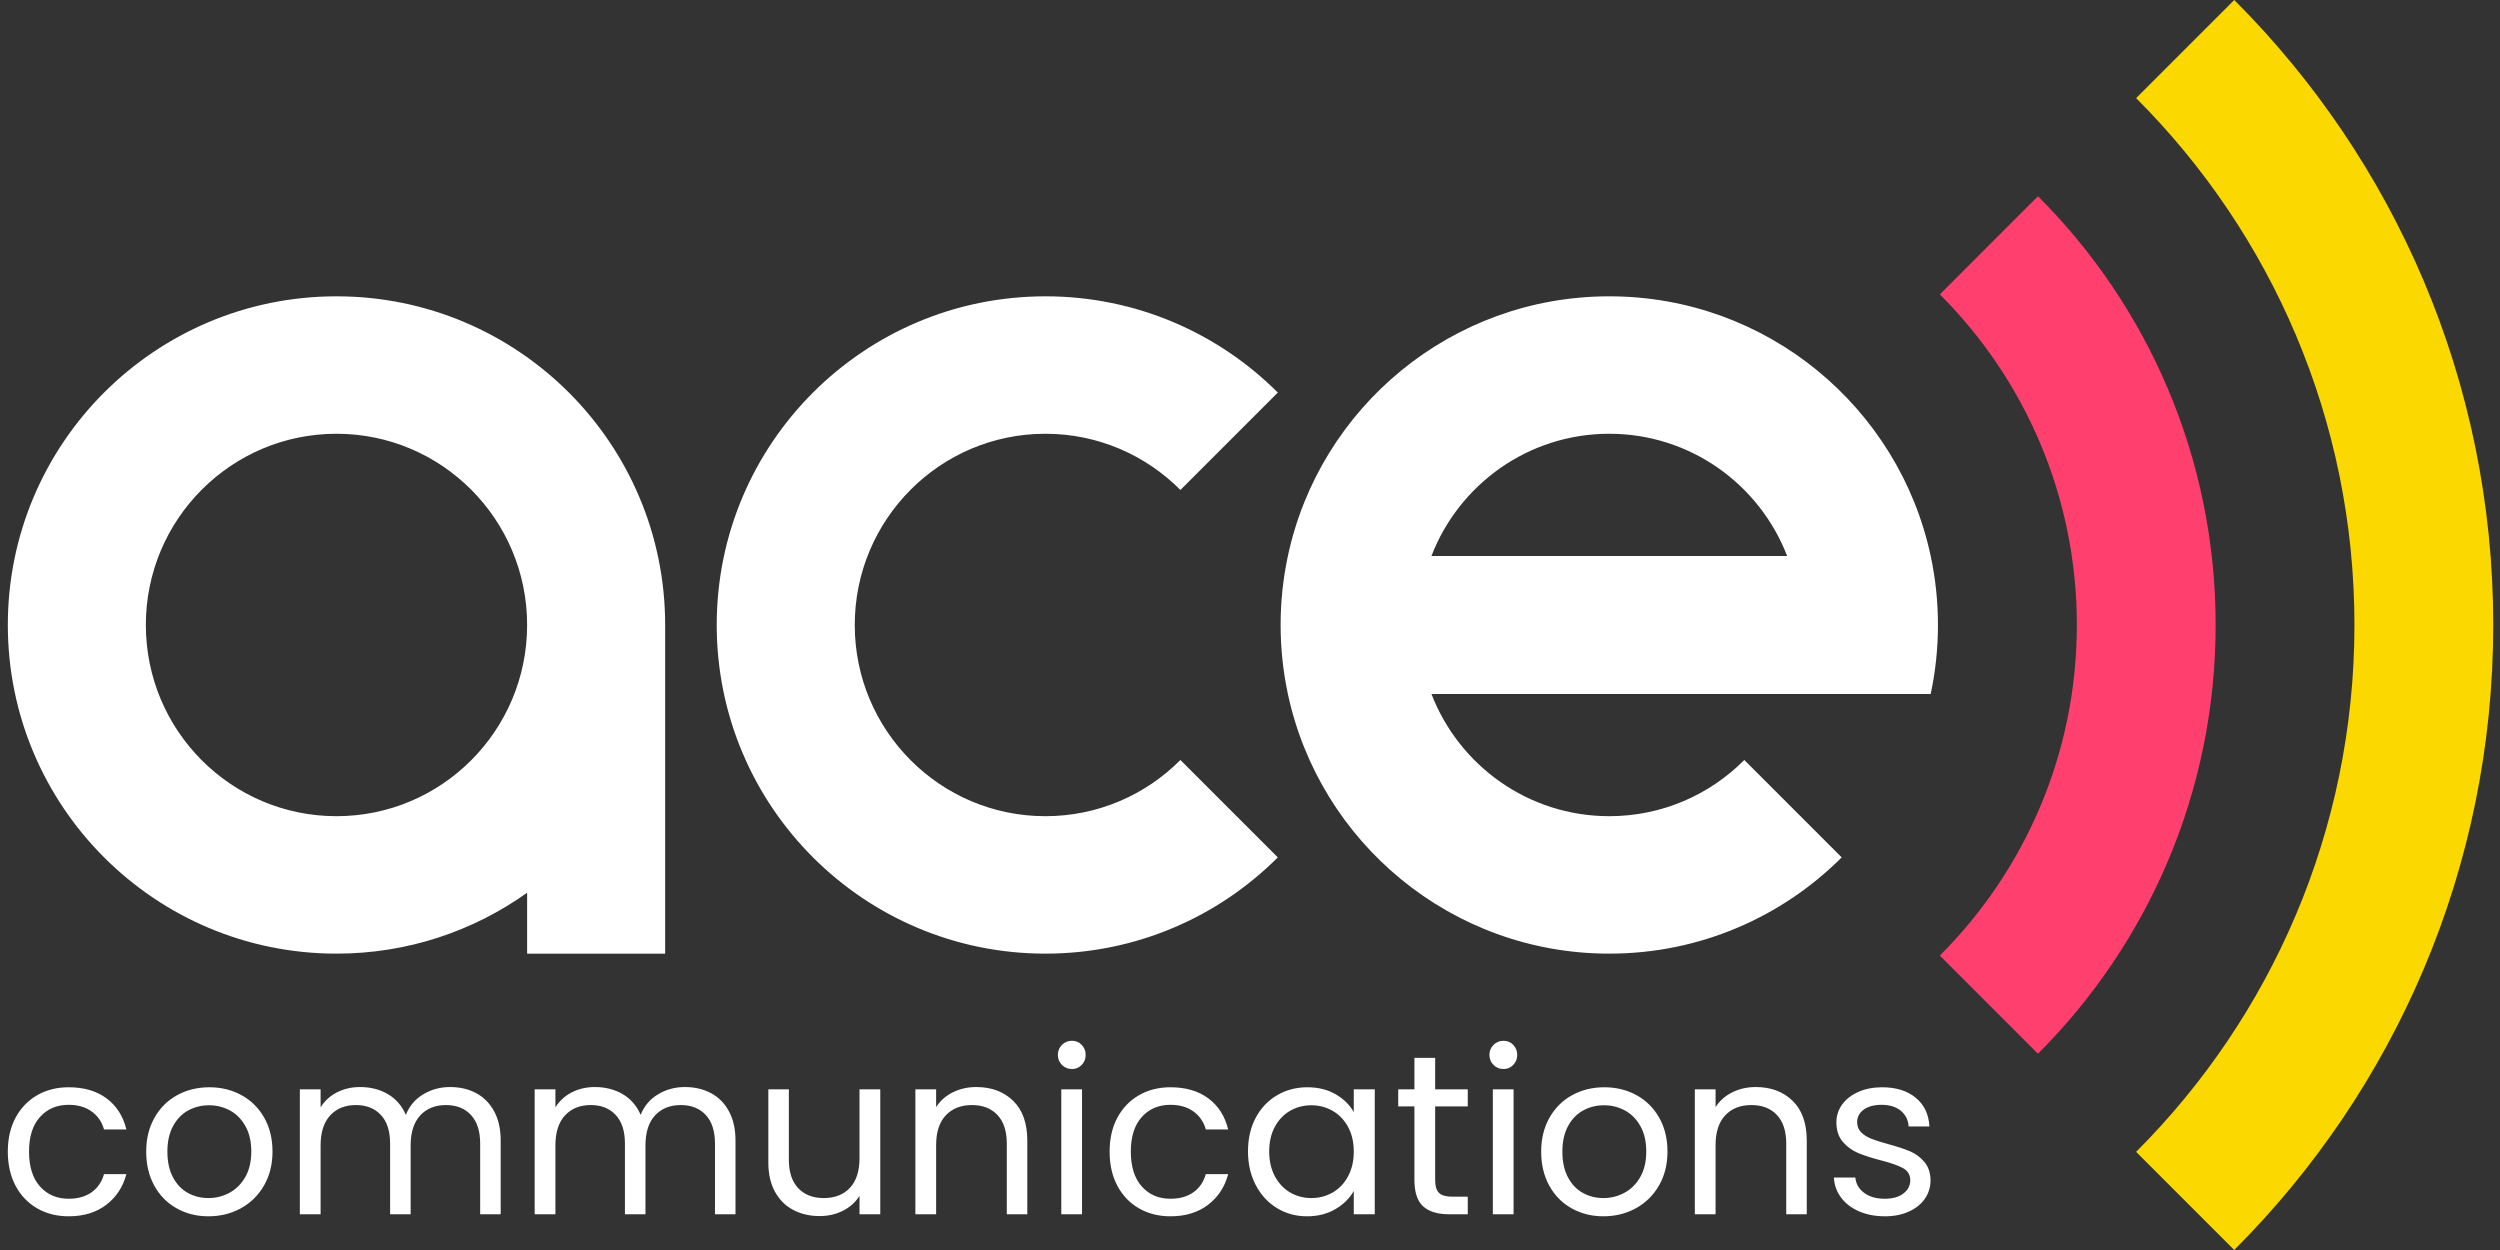
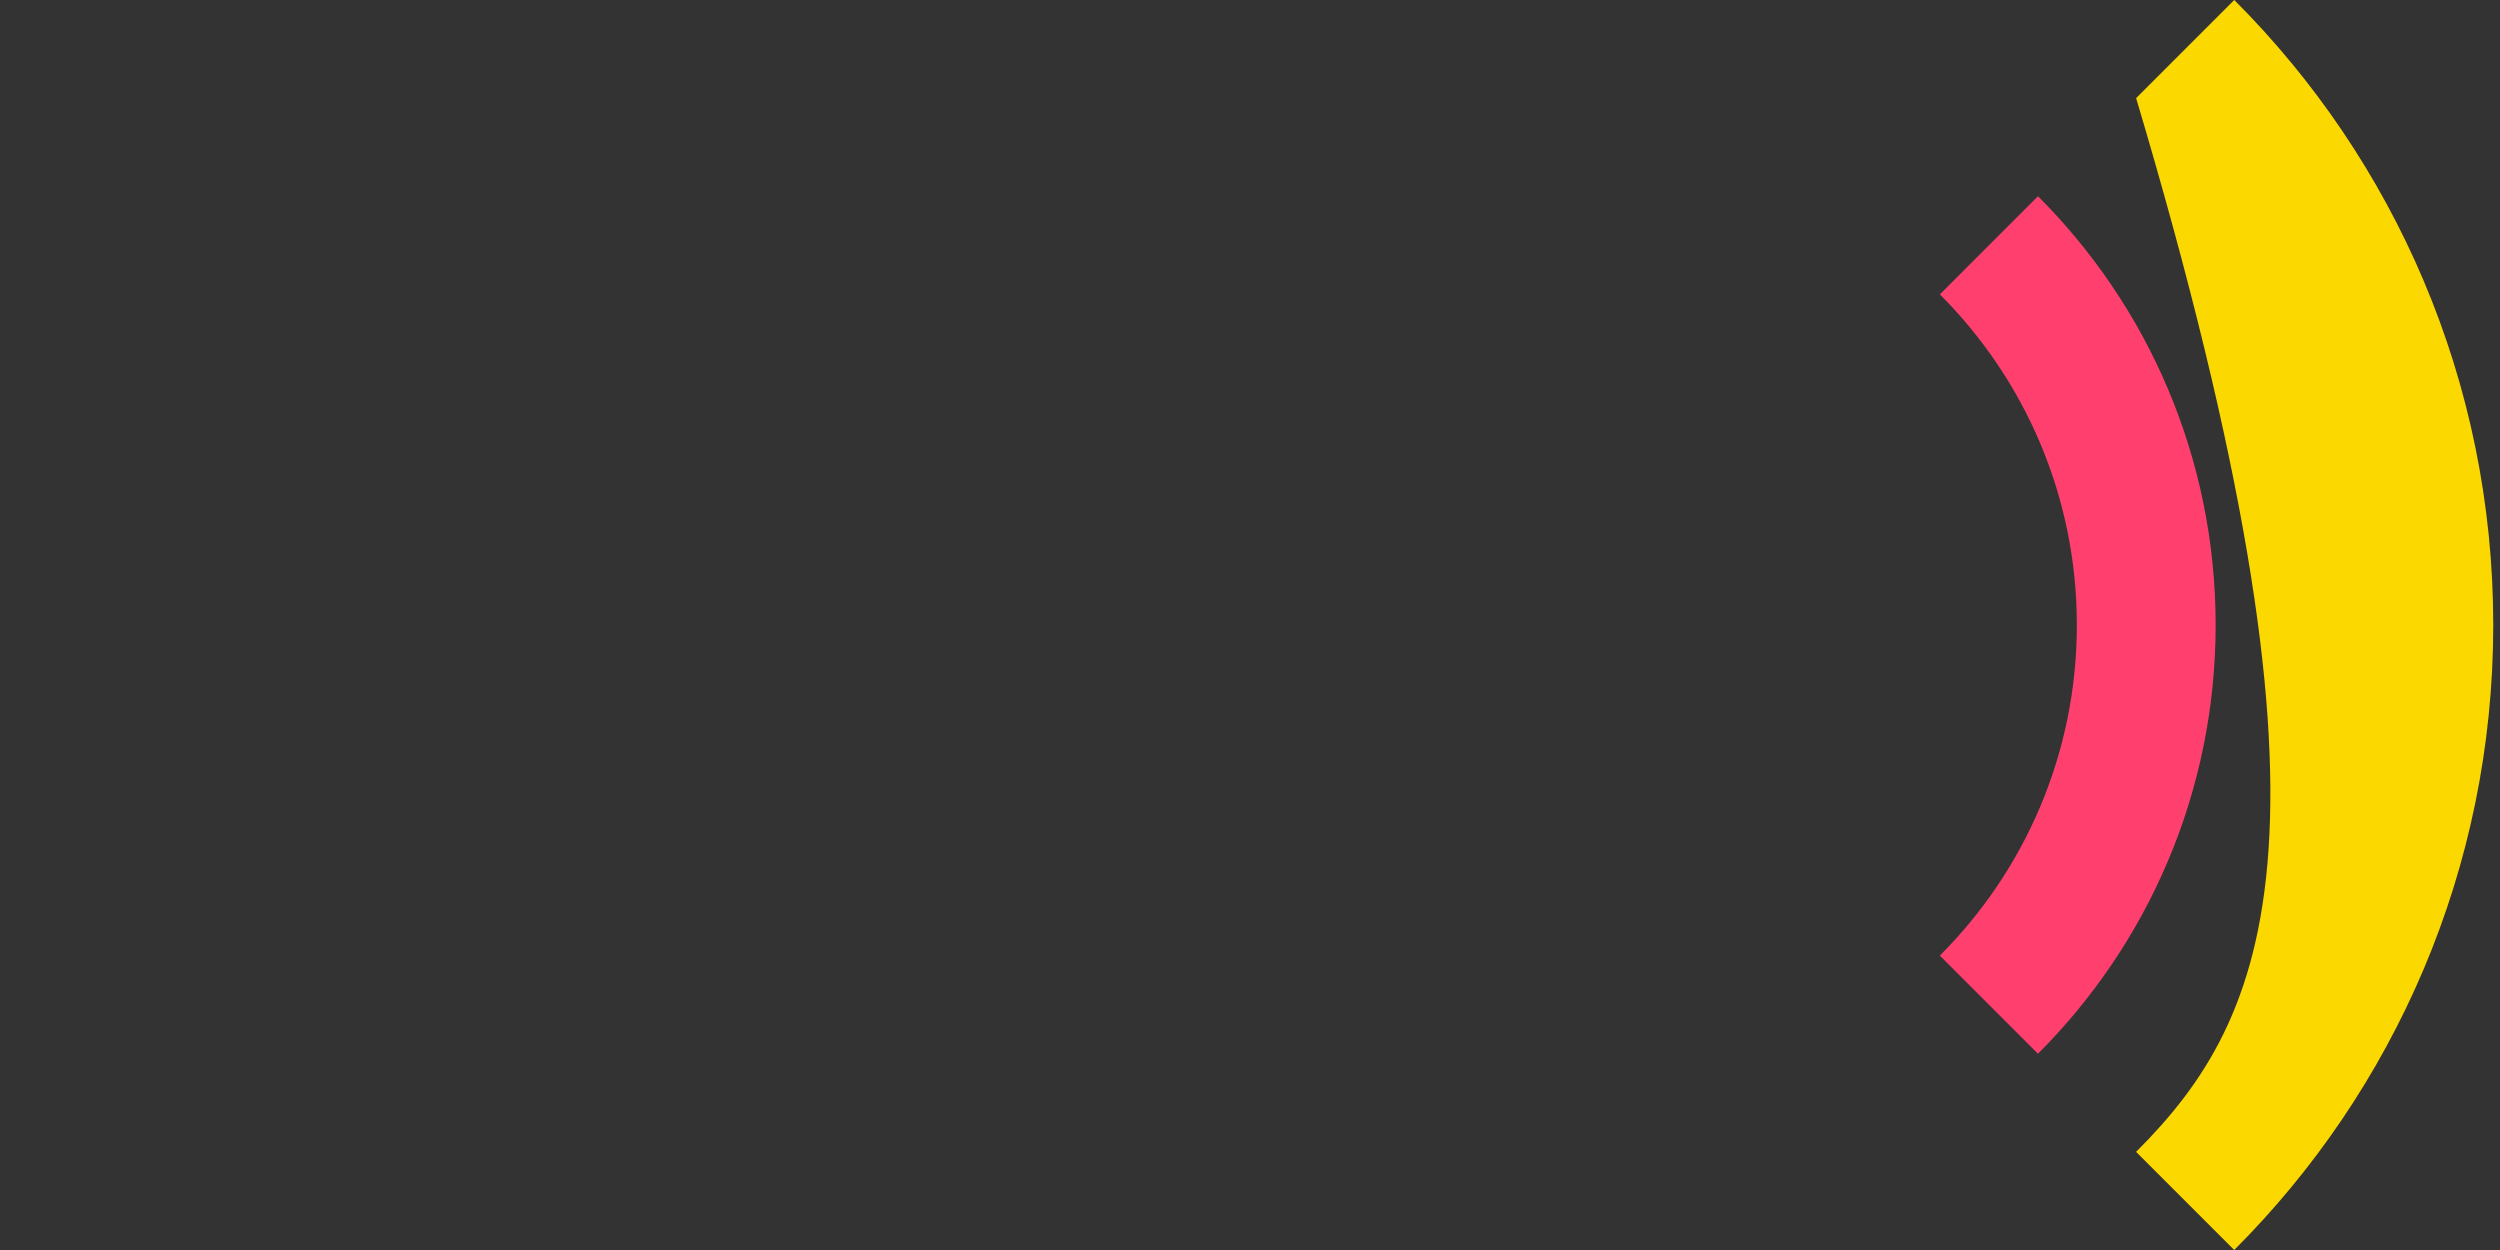
<svg xmlns="http://www.w3.org/2000/svg" width="320px" height="160px" viewBox="0 0 320 160" version="1.1">
  <rect x="0" y="0" width="320" height="160" fill="#333333" stroke="none" />
  <title>Branding / Ace Logo</title>
  <g id="Branding-/-Ace-Logo" stroke="none" stroke-width="1" fill="none" fill-rule="evenodd">
    <g id="2022" transform="translate(1, -0)">
-       <path d="M204.989,37.929 C225.193,37.929 242.071,52.169 246.129,71.164 C247.368,76.96 247.368,83.033 246.129,88.831 L182.225,88.831 C185.758,97.982 194.618,104.472 204.989,104.472 C211.742,104.472 217.853,101.721 222.271,97.277 L234.737,109.745 C227.124,117.358 216.606,122.066 204.989,122.066 C184.785,122.066 167.909,107.824 163.849,88.831 C162.61,83.033 162.61,76.96 163.849,71.164 C167.907,52.169 184.785,37.929 204.989,37.929 Z M204.989,55.521 C194.616,55.521 185.758,62.01 182.225,71.164 L227.753,71.164 C224.222,62.01 215.362,55.521 204.989,55.521 Z M132.812,104.472 C119.334,104.472 108.409,93.514 108.409,79.996 C108.409,66.479 119.334,55.521 132.812,55.521 C139.562,55.521 145.674,58.272 150.092,62.716 C154.649,58.157 158.805,54.003 162.558,50.25 C154.946,42.635 144.427,37.929 132.812,37.929 C109.577,37.929 90.74,56.762 90.74,79.996 C90.74,103.231 109.577,122.066 132.812,122.066 C144.427,122.066 154.946,117.358 162.558,109.745 C158.805,105.99 154.649,101.835 150.092,97.277 C145.674,101.721 139.562,104.472 132.812,104.472 M42.071,37.929 C65.306,37.929 84.14,56.762 84.14,79.996 L84.14,122.066 L66.472,122.066 L66.472,114.269 C59.591,119.178 51.169,122.066 42.071,122.066 C18.836,122.066 0.002,103.231 0.002,79.996 C0.002,56.762 18.836,37.929 42.071,37.929 Z M42.071,55.521 C28.594,55.521 17.668,66.479 17.668,79.996 C17.668,93.514 28.594,104.472 42.071,104.472 C55.549,104.472 66.472,93.514 66.472,79.996 C66.472,66.479 55.549,55.521 42.071,55.521 Z M0,147.399 C0,145.746 0.33,144.302 0.991,143.065 C1.653,141.831 2.574,140.873 3.75,140.192 C4.927,139.51 6.274,139.17 7.79,139.17 C9.757,139.17 11.376,139.647 12.651,140.6 C13.924,141.553 14.766,142.876 15.175,144.57 L12.315,144.57 C12.042,143.596 11.513,142.828 10.724,142.263 C9.936,141.7 8.959,141.416 7.79,141.416 C6.274,141.416 5.048,141.937 4.114,142.979 C3.181,144.019 2.715,145.493 2.715,147.399 C2.715,149.325 3.181,150.814 4.114,151.863 C5.048,152.915 6.274,153.44 7.79,153.44 C8.959,153.44 9.932,153.166 10.71,152.623 C11.487,152.078 12.024,151.3 12.315,150.289 L15.175,150.289 C14.746,151.922 13.89,153.231 12.607,154.212 C11.322,155.195 9.717,155.686 7.79,155.686 C6.274,155.686 4.927,155.346 3.75,154.665 C2.574,153.985 1.653,153.022 0.991,151.777 C0.33,150.532 0,149.072 0,147.399 M25.679,153.352 C26.632,153.352 27.527,153.129 28.364,152.68 C29.2,152.234 29.876,151.562 30.393,150.667 C30.907,149.772 31.165,148.684 31.165,147.399 C31.165,146.114 30.911,145.026 30.407,144.132 C29.9,143.237 29.238,142.569 28.422,142.133 C27.605,141.694 26.721,141.475 25.767,141.475 C24.794,141.475 23.903,141.694 23.097,142.133 C22.288,142.569 21.643,143.237 21.156,144.132 C20.67,145.026 20.426,146.114 20.426,147.399 C20.426,148.702 20.666,149.802 21.142,150.697 C21.619,151.592 22.256,152.258 23.053,152.696 C23.851,153.135 24.726,153.352 25.679,153.352 M25.679,155.686 C24.181,155.686 22.823,155.347 21.609,154.665 C20.392,153.985 19.439,153.016 18.749,151.761 C18.057,150.506 17.714,149.052 17.714,147.399 C17.714,145.764 18.067,144.321 18.777,143.066 C19.487,141.811 20.456,140.848 21.681,140.178 C22.908,139.506 24.279,139.17 25.796,139.17 C27.314,139.17 28.685,139.506 29.91,140.178 C31.137,140.848 32.104,141.807 32.814,143.052 C33.524,144.296 33.88,145.746 33.88,147.399 C33.88,149.052 33.514,150.506 32.784,151.761 C32.056,153.016 31.068,153.985 29.824,154.665 C28.577,155.347 27.197,155.686 25.679,155.686 M56.611,139.141 C57.856,139.141 58.964,139.398 59.937,139.915 C60.91,140.43 61.679,141.202 62.242,142.234 C62.807,143.265 63.088,144.52 63.088,145.998 L63.088,155.424 L60.462,155.424 L60.462,146.378 C60.462,144.782 60.068,143.563 59.281,142.716 C58.493,141.87 57.427,141.447 56.086,141.447 C54.705,141.447 53.605,141.89 52.788,142.775 C51.972,143.66 51.563,144.939 51.563,146.612 L51.563,155.424 L48.935,155.424 L48.935,146.378 C48.935,144.782 48.543,143.563 47.755,142.716 C46.966,141.87 45.901,141.447 44.559,141.447 C43.178,141.447 42.078,141.89 41.261,142.775 C40.445,143.66 40.037,144.939 40.037,146.612 L40.037,155.424 L37.38,155.424 L37.38,139.433 L40.037,139.433 L40.037,141.737 C40.561,140.903 41.267,140.259 42.152,139.813 C43.037,139.364 44.014,139.141 45.084,139.141 C46.427,139.141 47.614,139.443 48.644,140.046 C49.675,140.649 50.443,141.534 50.95,142.702 C51.397,141.572 52.137,140.697 53.168,140.076 C54.198,139.453 55.346,139.141 56.611,139.141 M86.667,139.141 C87.912,139.141 89.02,139.398 89.993,139.915 C90.967,140.43 91.735,141.202 92.298,142.234 C92.863,143.265 93.144,144.52 93.144,145.998 L93.144,155.424 L90.518,155.424 L90.518,146.378 C90.518,144.782 90.124,143.563 89.338,142.716 C88.549,141.87 87.484,141.447 86.142,141.447 C84.761,141.447 83.661,141.89 82.844,142.775 C82.028,143.66 81.62,144.939 81.62,146.612 L81.62,155.424 L78.991,155.424 L78.991,146.378 C78.991,144.782 78.599,143.563 77.811,142.716 C77.023,141.87 75.957,141.447 74.615,141.447 C73.234,141.447 72.134,141.89 71.317,142.775 C70.501,143.66 70.093,144.939 70.093,146.612 L70.093,155.424 L67.436,155.424 L67.436,139.433 L70.093,139.433 L70.093,141.737 C70.618,140.903 71.324,140.259 72.208,139.813 C73.093,139.364 74.07,139.141 75.14,139.141 C76.484,139.141 77.67,139.443 78.7,140.046 C79.731,140.649 80.5,141.534 81.006,142.702 C81.453,141.572 82.193,140.697 83.224,140.076 C84.254,139.453 85.402,139.141 86.667,139.141 M111.675,139.433 L111.675,155.424 L109.019,155.424 L109.019,153.061 C108.514,153.877 107.808,154.515 106.903,154.971 C106,155.43 105.003,155.657 103.913,155.657 C102.668,155.657 101.55,155.4 100.557,154.885 C99.565,154.368 98.783,153.596 98.208,152.564 C97.635,151.533 97.347,150.278 97.347,148.8 L97.347,139.433 L99.973,139.433 L99.973,148.45 C99.973,150.026 100.372,151.237 101.17,152.084 C101.968,152.928 103.056,153.353 104.438,153.353 C105.858,153.353 106.978,152.914 107.794,152.039 C108.611,151.163 109.019,149.89 109.019,148.217 L109.019,139.433 L111.675,139.433 Z M123.96,139.141 C125.905,139.141 127.481,139.73 128.688,140.907 C129.894,142.083 130.496,143.78 130.496,145.998 L130.496,155.424 L127.869,155.424 L127.869,146.378 C127.869,144.782 127.471,143.563 126.673,142.716 C125.876,141.87 124.786,141.447 123.405,141.447 C122.005,141.447 120.891,141.884 120.065,142.759 C119.238,143.635 118.824,144.908 118.824,146.581 L118.824,155.424 L116.17,155.424 L116.17,139.433 L118.824,139.433 L118.824,141.709 C119.349,140.892 120.065,140.259 120.97,139.813 C121.875,139.364 122.87,139.141 123.96,139.141 M134.845,155.423 L137.499,155.423 L137.499,139.432 L134.845,139.432 L134.845,155.423 Z M136.216,136.836 C135.71,136.836 135.281,136.661 134.931,136.311 C134.581,135.961 134.407,135.533 134.407,135.026 C134.407,134.521 134.581,134.093 134.931,133.743 C135.281,133.393 135.71,133.218 136.216,133.218 C136.703,133.218 137.115,133.393 137.455,133.743 C137.797,134.093 137.966,134.521 137.966,135.026 C137.966,135.533 137.797,135.961 137.455,136.311 C137.115,136.661 136.703,136.836 136.216,136.836 L136.216,136.836 Z M141.03,147.399 C141.03,145.746 141.36,144.302 142.022,143.065 C142.683,141.831 143.602,140.873 144.781,140.192 C145.957,139.51 147.305,139.17 148.821,139.17 C150.786,139.17 152.406,139.647 153.681,140.6 C154.954,141.553 155.795,142.876 156.205,144.57 L153.346,144.57 C153.072,143.596 152.543,142.828 151.755,142.263 C150.967,141.7 149.989,141.416 148.821,141.416 C147.305,141.416 146.078,141.937 145.145,142.979 C144.212,144.019 143.745,145.493 143.745,147.399 C143.745,149.325 144.212,150.814 145.145,151.863 C146.078,152.915 147.305,153.44 148.821,153.44 C149.989,153.44 150.961,153.166 151.739,152.623 C152.517,152.078 153.054,151.3 153.346,150.289 L156.205,150.289 C155.777,151.922 154.92,153.231 153.637,154.212 C152.352,155.195 150.747,155.686 148.821,155.686 C147.305,155.686 145.957,155.346 144.781,154.665 C143.602,153.985 142.683,153.022 142.022,151.777 C141.36,150.532 141.03,149.072 141.03,147.399 M172.283,147.399 C172.283,146.192 172.04,145.143 171.553,144.248 C171.067,143.353 170.411,142.667 169.584,142.191 C168.756,141.714 167.847,141.475 166.856,141.475 C165.864,141.475 164.959,141.71 164.141,142.176 C163.324,142.643 162.673,143.323 162.186,144.22 C161.701,145.114 161.456,146.164 161.456,147.369 C161.456,148.595 161.701,149.661 162.186,150.566 C162.673,151.469 163.324,152.161 164.141,152.637 C164.959,153.114 165.864,153.351 166.856,153.351 C167.847,153.351 168.756,153.114 169.584,152.637 C170.411,152.161 171.067,151.469 171.553,150.566 C172.04,149.661 172.283,148.606 172.283,147.399 M158.743,147.369 C158.743,145.736 159.073,144.302 159.735,143.065 C160.396,141.831 161.305,140.873 162.464,140.192 C163.622,139.51 164.911,139.17 166.331,139.17 C167.73,139.17 168.947,139.472 169.979,140.075 C171.008,140.678 171.776,141.436 172.283,142.351 L172.283,139.434 L174.968,139.434 L174.968,155.425 L172.283,155.425 L172.283,152.448 C171.758,153.382 170.974,154.154 169.934,154.767 C168.893,155.38 167.682,155.686 166.301,155.686 C164.881,155.686 163.596,155.336 162.45,154.636 C161.301,153.937 160.396,152.953 159.735,151.688 C159.073,150.423 158.743,148.986 158.743,147.369 M182.701,141.622 L182.701,151.047 C182.701,151.825 182.865,152.374 183.197,152.696 C183.527,153.016 184.102,153.177 184.919,153.177 L186.873,153.177 L186.873,155.425 L184.48,155.425 C183.002,155.425 181.894,155.083 181.154,154.403 C180.414,153.722 180.046,152.603 180.046,151.047 L180.046,141.622 L177.973,141.622 L177.973,139.432 L180.046,139.432 L180.046,135.406 L182.701,135.406 L182.701,139.432 L186.873,139.432 L186.873,141.622 L182.701,141.622 Z M190.084,155.423 L192.738,155.423 L192.738,139.432 L190.084,139.432 L190.084,155.423 Z M191.455,136.836 C190.949,136.836 190.522,136.661 190.17,136.311 C189.821,135.961 189.646,135.533 189.646,135.026 C189.646,134.521 189.821,134.093 190.17,133.743 C190.522,133.393 190.949,133.218 191.455,133.218 C191.942,133.218 192.354,133.393 192.694,133.743 C193.036,134.093 193.205,134.521 193.205,135.026 C193.205,135.533 193.036,135.961 192.694,136.311 C192.354,136.661 191.942,136.836 191.455,136.836 L191.455,136.836 Z M204.236,153.352 C205.189,153.352 206.084,153.129 206.921,152.68 C207.757,152.234 208.433,151.562 208.95,150.667 C209.464,149.772 209.722,148.684 209.722,147.399 C209.722,146.114 209.47,145.026 208.964,144.132 C208.457,143.237 207.797,142.569 206.979,142.133 C206.162,141.694 205.278,141.475 204.324,141.475 C203.351,141.475 202.46,141.694 201.654,142.133 C200.845,142.569 200.2,143.237 199.713,144.132 C199.227,145.026 198.983,146.114 198.983,147.399 C198.983,148.702 199.223,149.802 199.699,150.697 C200.176,151.592 200.813,152.258 201.61,152.696 C202.408,153.135 203.283,153.352 204.236,153.352 M204.236,155.686 C202.738,155.686 201.38,155.347 200.166,154.665 C198.949,153.985 197.996,153.016 197.306,151.761 C196.614,150.506 196.27,149.052 196.27,147.399 C196.27,145.764 196.624,144.321 197.334,143.066 C198.044,141.811 199.013,140.848 200.238,140.178 C201.465,139.506 202.834,139.17 204.353,139.17 C205.871,139.17 207.242,139.506 208.467,140.178 C209.694,140.848 210.661,141.807 211.371,143.052 C212.081,144.296 212.437,145.746 212.437,147.399 C212.437,149.052 212.071,150.506 211.341,151.761 C210.613,153.016 209.625,153.985 208.38,154.665 C207.134,155.347 205.754,155.686 204.236,155.686 M223.729,139.141 C225.674,139.141 227.25,139.73 228.457,140.907 C229.663,142.083 230.265,143.78 230.265,145.998 L230.265,155.424 L227.638,155.424 L227.638,146.378 C227.638,144.782 227.24,143.563 226.442,142.716 C225.645,141.87 224.555,141.447 223.174,141.447 C221.774,141.447 220.66,141.884 219.834,142.759 C219.005,143.635 218.593,144.908 218.593,146.581 L218.593,155.424 L215.938,155.424 L215.938,139.433 L218.593,139.433 L218.593,141.709 C219.118,140.892 219.834,140.259 220.739,139.813 C221.642,139.364 222.639,139.141 223.729,139.141 M240.274,155.687 C239.049,155.687 237.949,155.478 236.976,155.059 C236.005,154.641 235.237,154.058 234.672,153.308 C234.106,152.56 233.795,151.699 233.736,150.726 L236.481,150.726 C236.558,151.524 236.932,152.176 237.604,152.68 C238.275,153.187 239.156,153.44 240.246,153.44 C241.255,153.44 242.054,153.215 242.637,152.769 C243.22,152.32 243.514,151.757 243.514,151.076 C243.514,150.376 243.202,149.855 242.579,149.515 C241.957,149.175 240.994,148.839 239.691,148.508 C238.504,148.198 237.535,147.88 236.787,147.56 C236.039,147.239 235.396,146.762 234.861,146.131 C234.326,145.497 234.058,144.667 234.058,143.635 C234.058,142.819 234.302,142.068 234.788,141.389 C235.275,140.707 235.965,140.168 236.859,139.768 C237.754,139.37 238.776,139.171 239.924,139.171 C241.694,139.171 243.124,139.617 244.214,140.512 C245.304,141.407 245.887,142.634 245.965,144.19 L243.309,144.19 C243.25,143.353 242.914,142.682 242.303,142.175 C241.69,141.67 240.867,141.417 239.836,141.417 C238.883,141.417 238.124,141.622 237.559,142.03 C236.996,142.438 236.715,142.973 236.715,143.635 C236.715,144.16 236.884,144.594 237.225,144.934 C237.565,145.274 237.994,145.545 238.508,145.751 C239.023,145.956 239.739,146.183 240.654,146.436 C241.8,146.748 242.736,147.054 243.455,147.355 C244.173,147.657 244.793,148.109 245.308,148.713 C245.824,149.316 246.092,150.104 246.11,151.076 C246.11,151.952 245.867,152.739 245.38,153.44 C244.895,154.14 244.208,154.689 243.323,155.087 C242.438,155.488 241.422,155.687 240.274,155.687" id="Combined-Shape" fill="#FFFFFF" />
      <path d="M247.304,37.682 C258.135,48.511 264.837,63.472 264.837,79.996 C264.837,96.524 258.133,111.488 247.298,122.319 C251.374,126.395 255.561,130.582 259.858,134.879 C273.909,120.833 282.602,101.427 282.602,79.996 C282.602,58.57 273.913,39.166 259.864,25.119 C255.567,29.419 251.38,33.608 247.304,37.682" id="Fill-3" fill="#FF406F" />
-       <path d="M272.425,12.56 C289.689,29.823 300.369,53.666 300.369,79.996 C300.369,106.329 289.687,130.177 272.419,147.44 C276.513,151.534 280.7,155.723 284.979,160 C305.463,139.522 318.136,111.232 318.136,79.996 C318.136,48.764 305.465,20.478 284.985,0 C280.706,4.279 276.519,8.466 272.425,12.56" id="Fill-5" fill="#FBD900" />
+       <path d="M272.425,12.56 C300.369,106.329 289.687,130.177 272.419,147.44 C276.513,151.534 280.7,155.723 284.979,160 C305.463,139.522 318.136,111.232 318.136,79.996 C318.136,48.764 305.465,20.478 284.985,0 C280.706,4.279 276.519,8.466 272.425,12.56" id="Fill-5" fill="#FBD900" />
    </g>
  </g>
</svg>